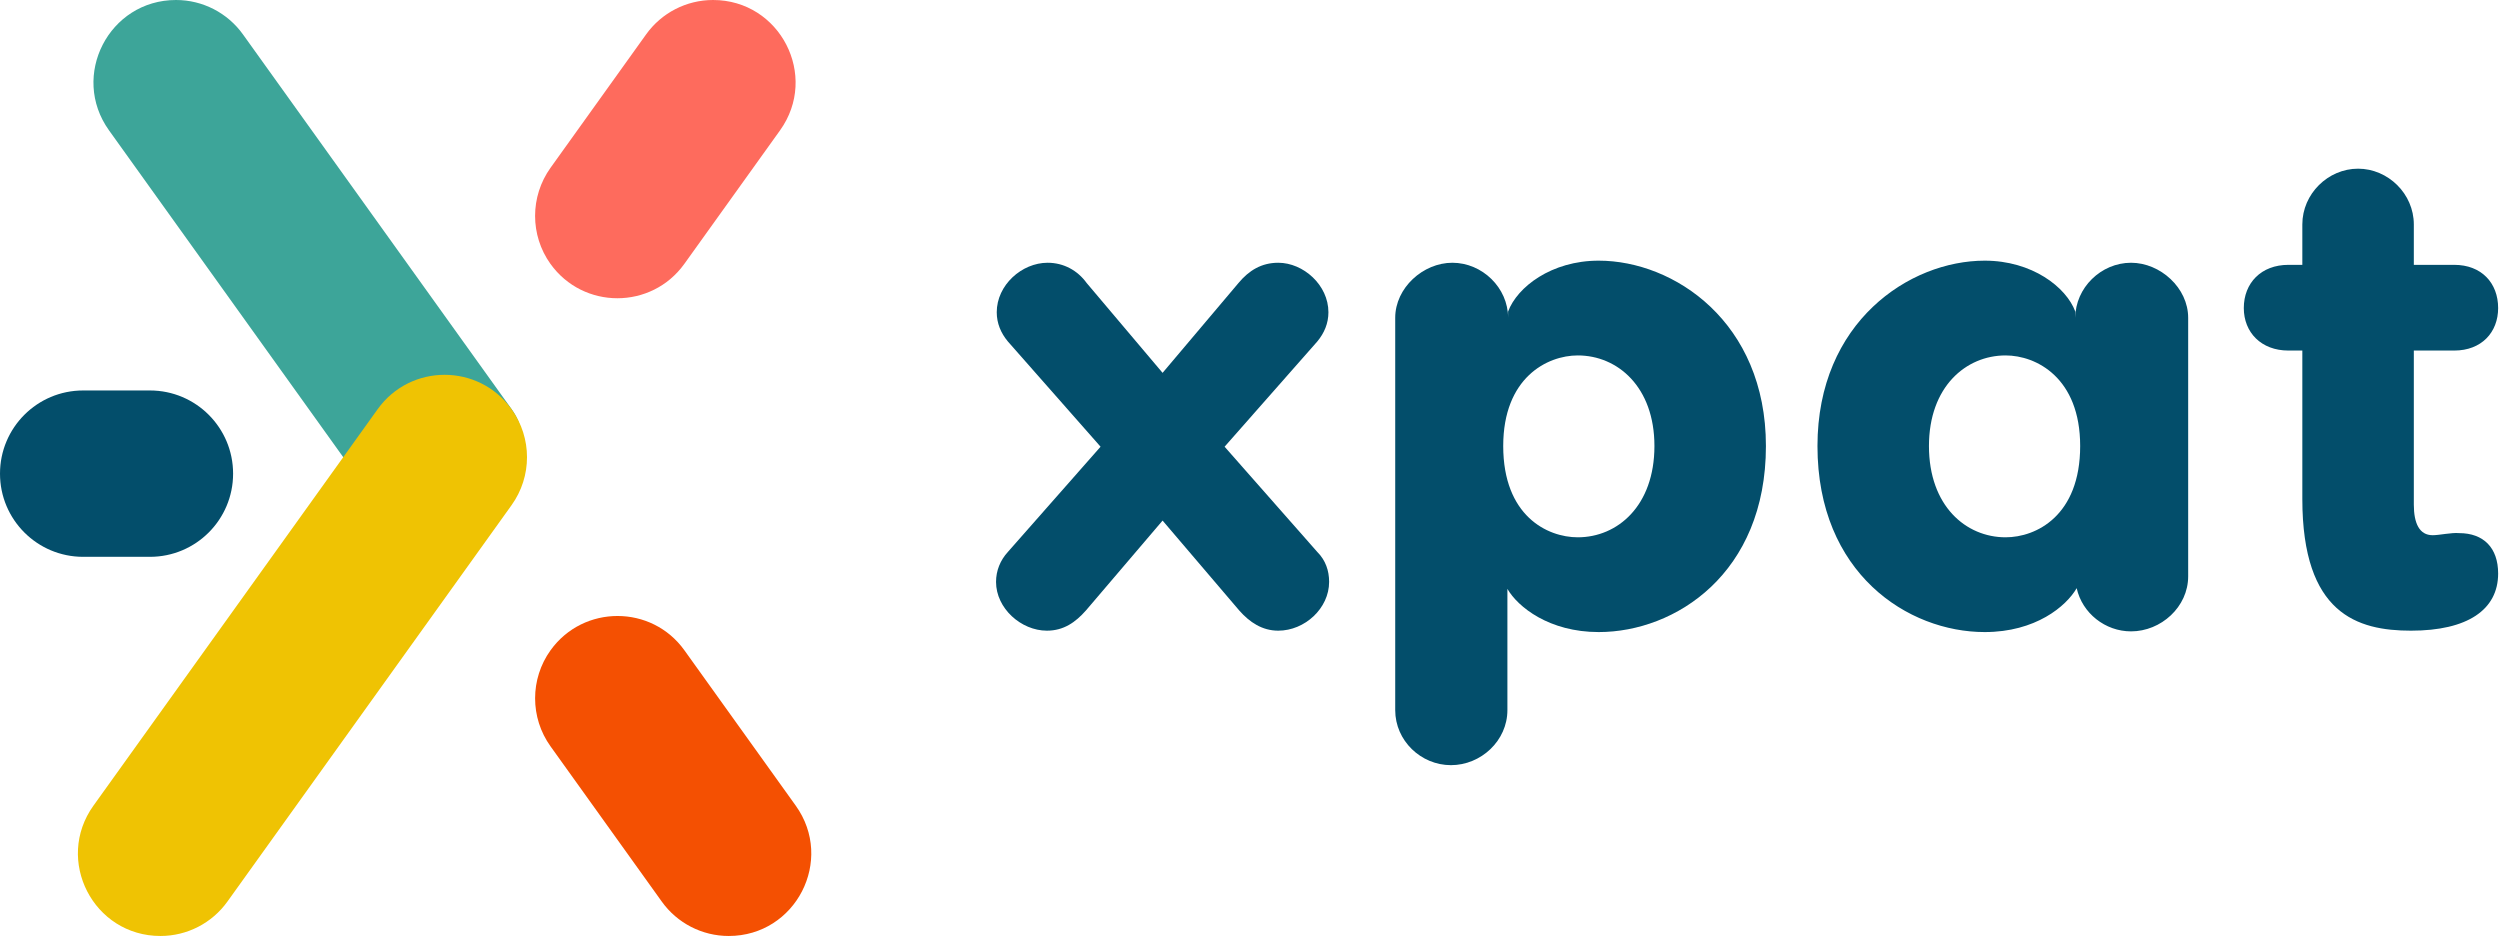
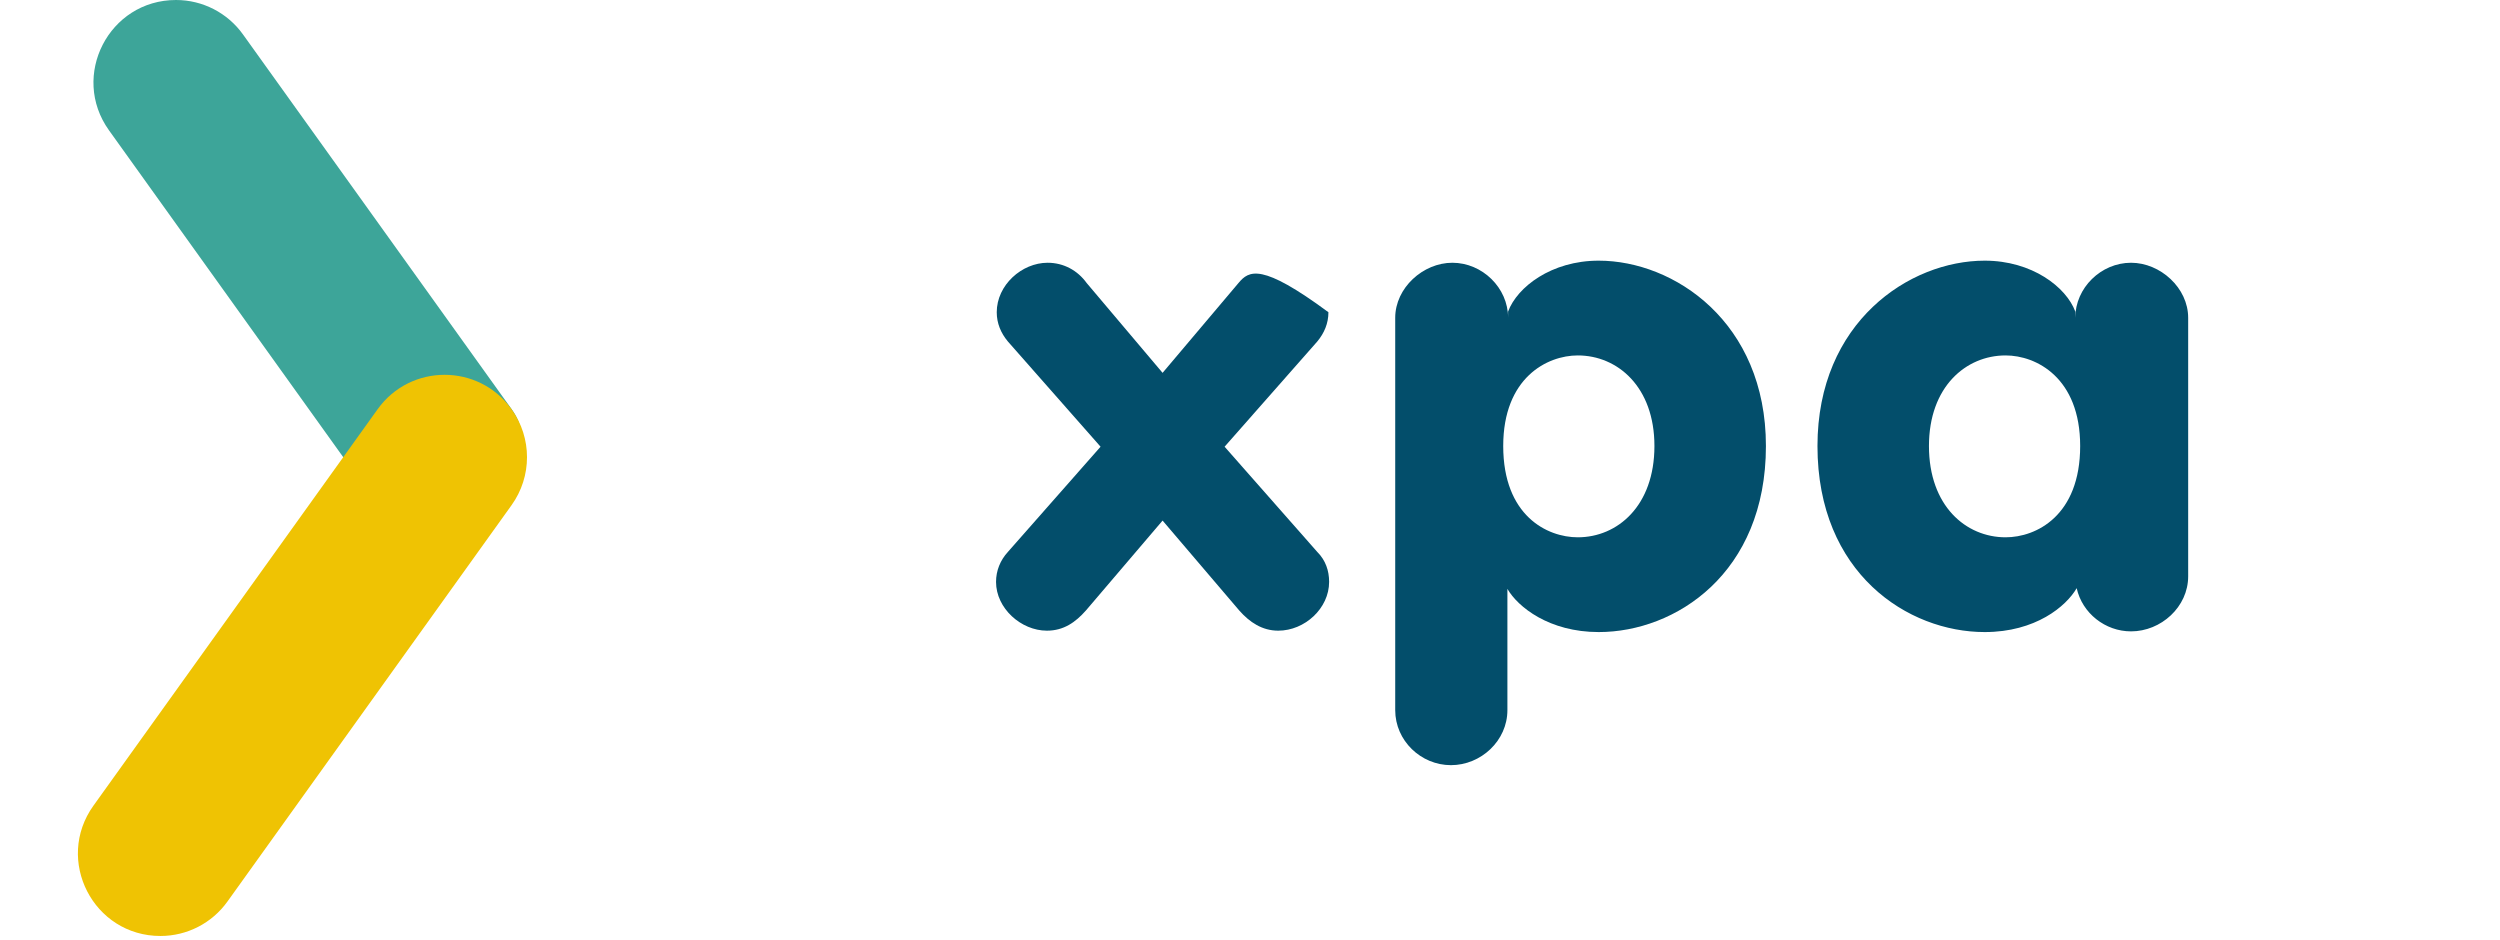
<svg xmlns="http://www.w3.org/2000/svg" width="540" height="203" viewBox="0 0 540 203" fill="none">
-   <path d="M32.381 84.34H17.968C8.026 84.34 0 92.394 0 102.308C0 112.25 8.054 120.276 17.968 120.276H32.381C42.323 120.276 50.349 112.222 50.349 102.308C50.349 92.394 42.323 84.34 32.381 84.34Z" fill="#034E6B" />
-   <path d="M147.853 140.493L171.874 174.013C180.317 185.787 171.902 202.172 157.406 202.172C151.657 202.172 146.27 199.395 142.937 194.73L118.915 161.21C114.472 155.017 114.472 146.658 118.915 140.465C126.025 130.579 140.771 130.579 147.853 140.493Z" fill="#F45002" />
  <path d="M81.564 109.112L23.55 28.16C15.108 16.385 23.522 0 38.019 0C43.767 0 49.155 2.777 52.487 7.443L110.501 88.367C114.944 94.56 112.417 101.503 107.974 107.724L104.863 110.223C97.754 120.109 88.673 119.026 81.564 109.112Z" fill="#3DA599" />
-   <path d="M118.916 36.241L139.55 7.443C142.882 2.777 148.27 0 154.018 0C168.515 0 176.929 16.385 168.487 28.16L147.825 56.986C140.716 66.9 125.997 66.9 118.888 56.986C114.472 50.793 114.472 42.462 118.916 36.241Z" fill="#FE6B5D" />
  <path d="M110.501 109.112L49.128 194.73C45.795 199.395 40.407 202.172 34.659 202.172C20.163 202.172 11.748 185.787 20.19 174.013L81.564 88.395C88.673 78.481 103.392 78.481 110.501 88.395C114.945 94.588 114.945 102.919 110.501 109.112Z" fill="#EFC303" />
-   <path d="M284.531 119.217L264.513 96.49L284.531 73.763C286.036 71.957 286.939 69.85 286.939 67.441C286.939 61.571 281.521 56.755 276.103 56.755C272.49 56.755 269.781 58.411 267.523 61.12L251.118 80.536L234.712 61.12C232.755 58.411 229.745 56.755 226.283 56.755C220.714 56.755 215.296 61.571 215.296 67.441C215.296 69.85 216.199 71.957 217.704 73.763L237.722 96.49L217.704 119.217C216.048 121.024 215.145 123.281 215.145 125.689C215.145 131.409 220.564 136.225 226.133 136.225C229.745 136.225 232.304 134.419 234.561 131.86L251.118 112.444L267.674 131.86C269.932 134.419 272.641 136.225 276.103 136.225C281.822 136.225 287.09 131.409 287.09 125.689C287.09 123.281 286.337 121.024 284.531 119.217Z" fill="#034E6B" />
+   <path d="M284.531 119.217L264.513 96.49L284.531 73.763C286.036 71.957 286.939 69.85 286.939 67.441C272.49 56.755 269.781 58.411 267.523 61.12L251.118 80.536L234.712 61.12C232.755 58.411 229.745 56.755 226.283 56.755C220.714 56.755 215.296 61.571 215.296 67.441C215.296 69.85 216.199 71.957 217.704 73.763L237.722 96.49L217.704 119.217C216.048 121.024 215.145 123.281 215.145 125.689C215.145 131.409 220.564 136.225 226.133 136.225C229.745 136.225 232.304 134.419 234.561 131.86L251.118 112.444L267.674 131.86C269.932 134.419 272.641 136.225 276.103 136.225C281.822 136.225 287.09 131.409 287.09 125.689C287.09 123.281 286.337 121.024 284.531 119.217Z" fill="#034E6B" />
  <path d="M345.316 56.303C335.081 56.303 327.706 62.023 325.749 67.291V68.645C325.749 62.173 320.18 56.755 313.708 56.755C307.387 56.755 301.366 62.173 301.366 68.645V153.384C301.366 160.006 306.935 165.274 313.407 165.274C319.879 165.274 325.599 160.006 325.599 153.384V127.195C327.856 131.108 334.629 136.526 345.316 136.526C361.872 136.526 381.439 123.883 381.439 96.34C381.439 69.549 361.571 56.303 345.316 56.303ZM340.8 116.057C334.178 116.057 324.696 111.391 324.696 96.34C324.696 81.59 334.178 76.773 340.8 76.773C349.38 76.773 357.357 83.546 357.357 96.34C357.357 109.284 349.38 116.057 340.8 116.057Z" fill="#034E6B" />
  <path d="M460.303 56.755C453.831 56.755 448.262 62.173 448.262 68.645V67.291C446.306 62.023 438.931 56.303 428.696 56.303C412.44 56.303 392.573 69.549 392.573 96.34C392.573 123.883 412.139 136.526 428.696 136.526C439.683 136.526 446.306 130.957 448.563 127.044C449.767 132.462 454.734 136.376 460.303 136.376C466.775 136.376 472.645 131.108 472.645 124.485V68.645C472.645 62.173 466.625 56.755 460.303 56.755ZM433.211 116.057C424.632 116.057 416.655 109.284 416.655 96.34C416.655 83.546 424.632 76.773 433.211 76.773C439.834 76.773 449.316 81.59 449.316 96.34C449.316 111.391 439.834 116.057 433.211 116.057Z" fill="#034E6B" />
-   <path d="M531.17 115.154C529.514 115.003 526.955 115.605 525.45 115.605C522.59 115.605 521.386 113.046 521.386 108.983V75.719H530.116C535.986 75.719 539.598 71.806 539.598 66.538C539.598 61.12 535.986 57.206 530.116 57.206H521.386V48.477C521.386 41.854 515.817 36.436 509.345 36.436C502.873 36.436 497.304 41.854 497.304 48.477V57.206H494.294C488.424 57.206 484.661 61.12 484.661 66.538C484.661 71.806 488.424 75.719 494.294 75.719H497.304V107.779C497.304 132.613 509.195 136.225 520.784 136.225C532.976 136.225 539.598 131.71 539.598 123.883C539.598 118.314 536.438 115.154 531.17 115.154Z" fill="#034E6B" />
</svg>